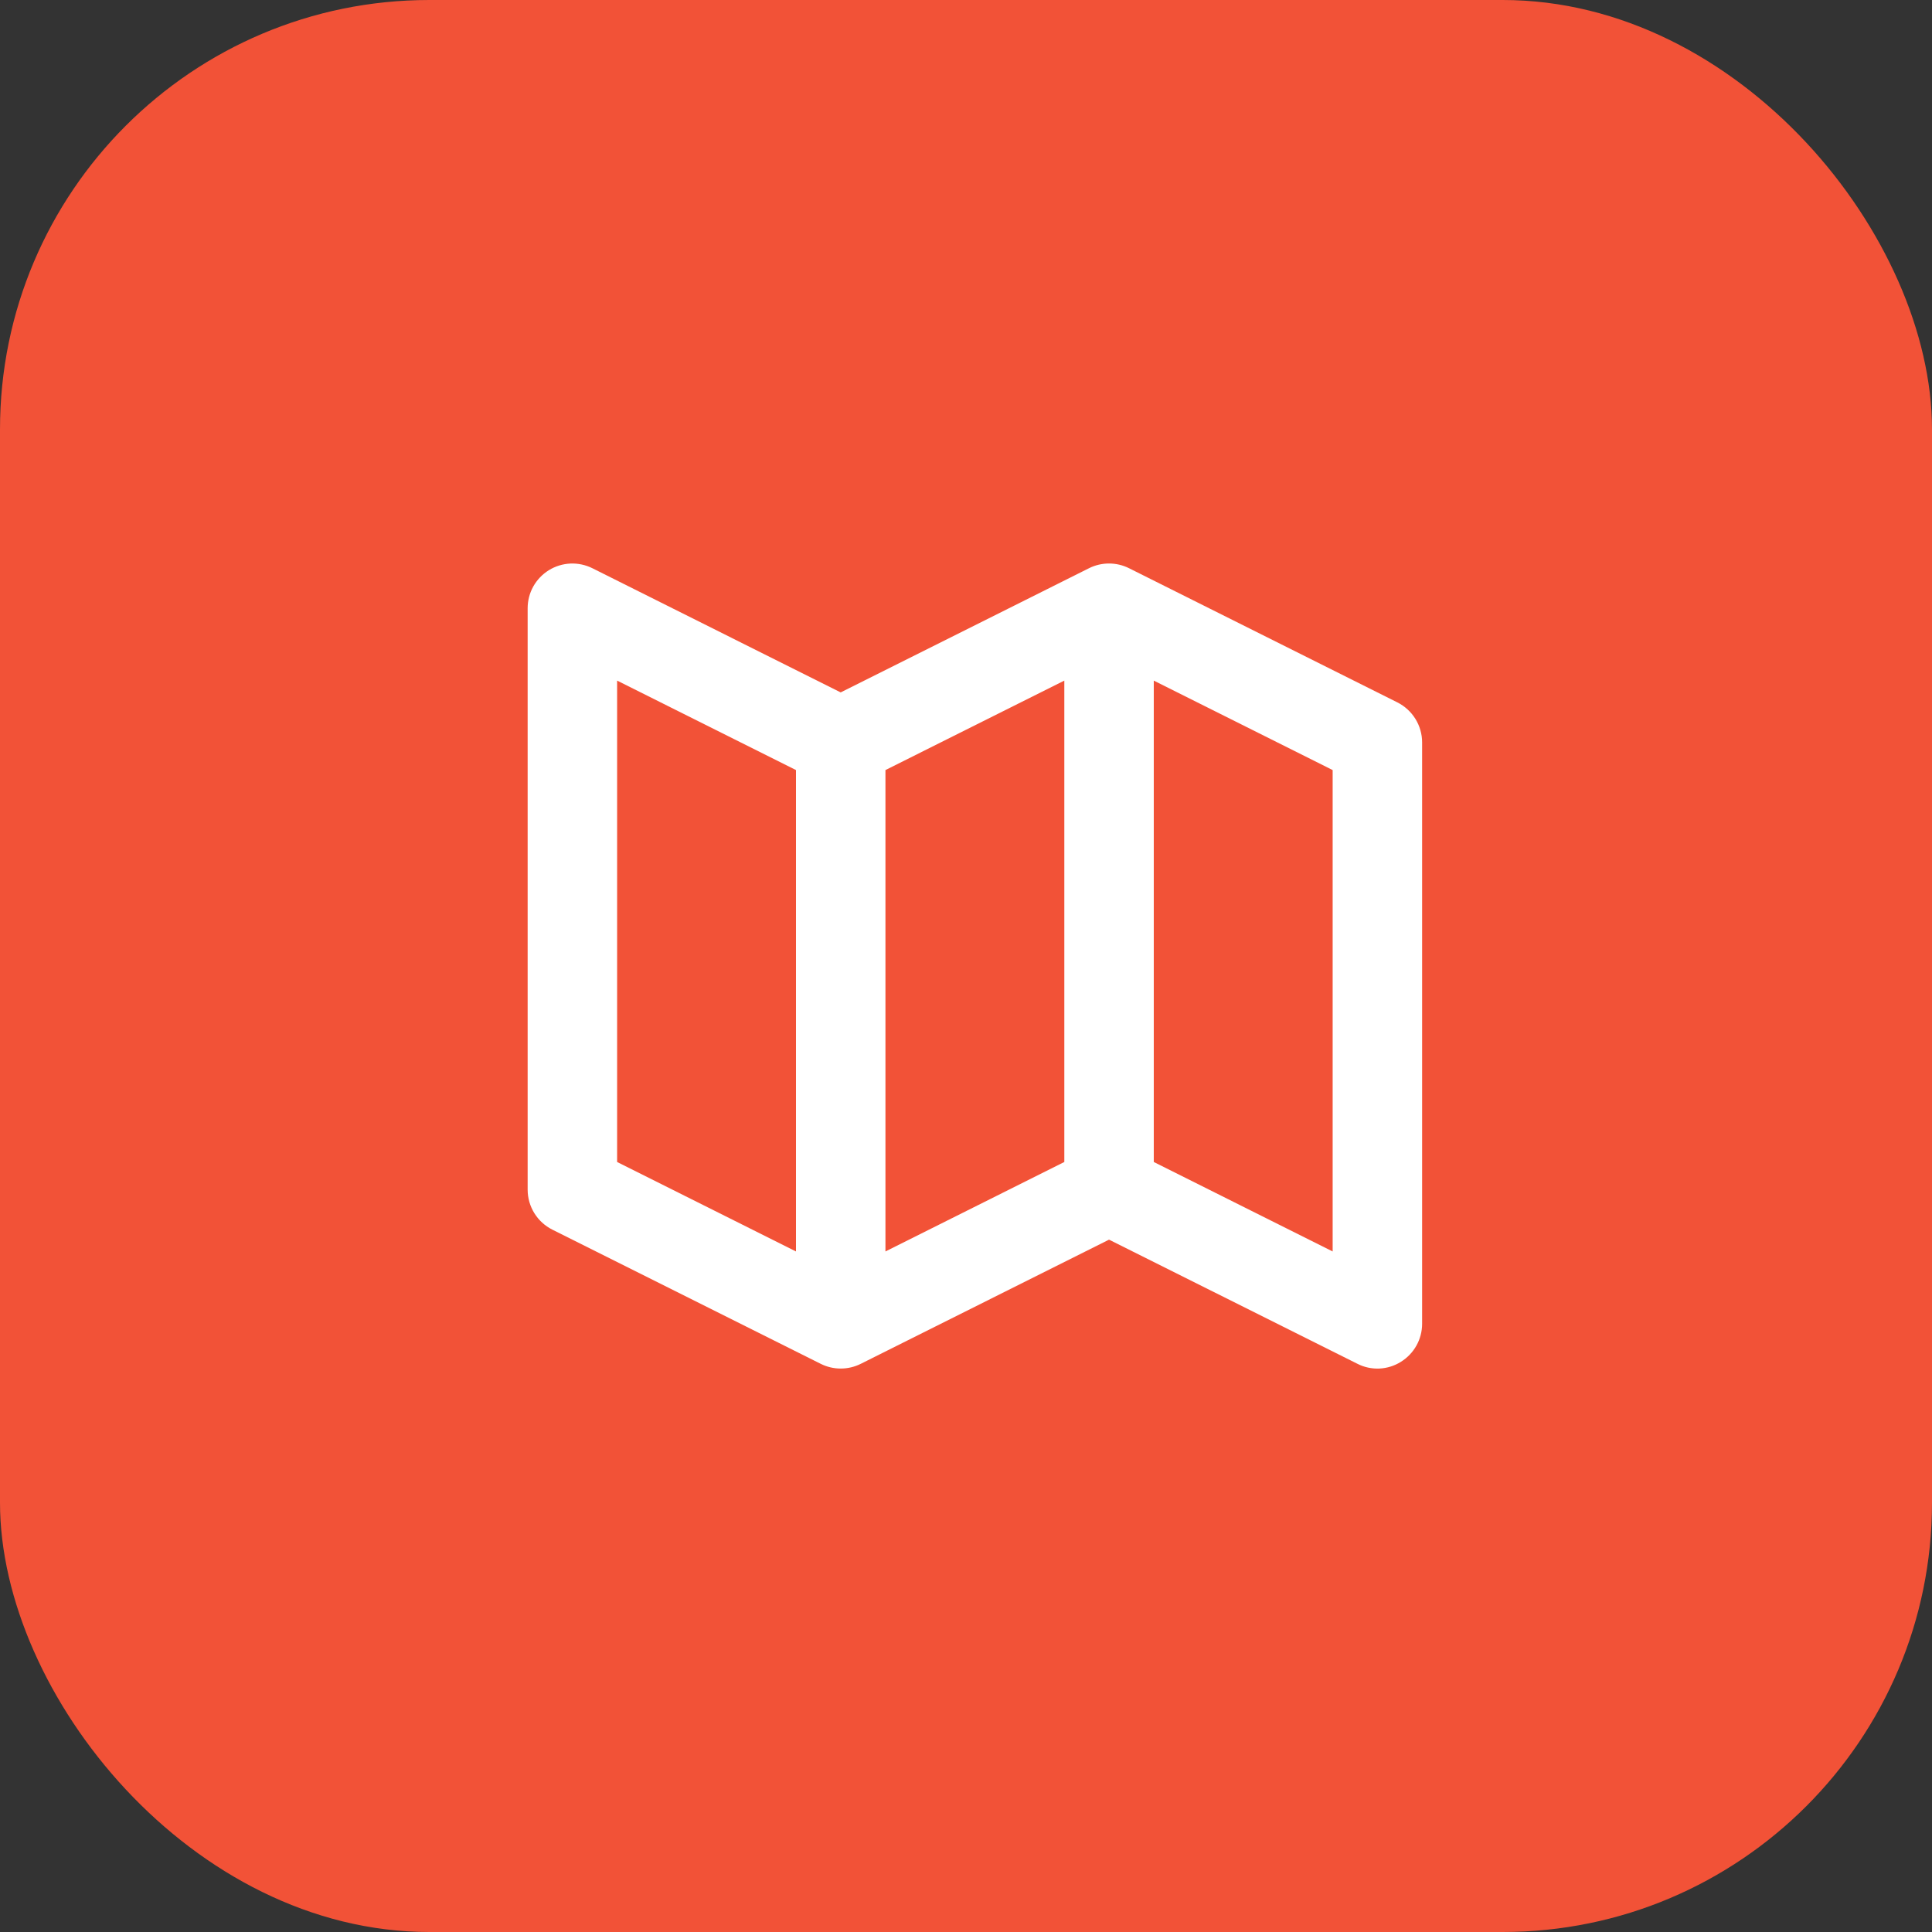
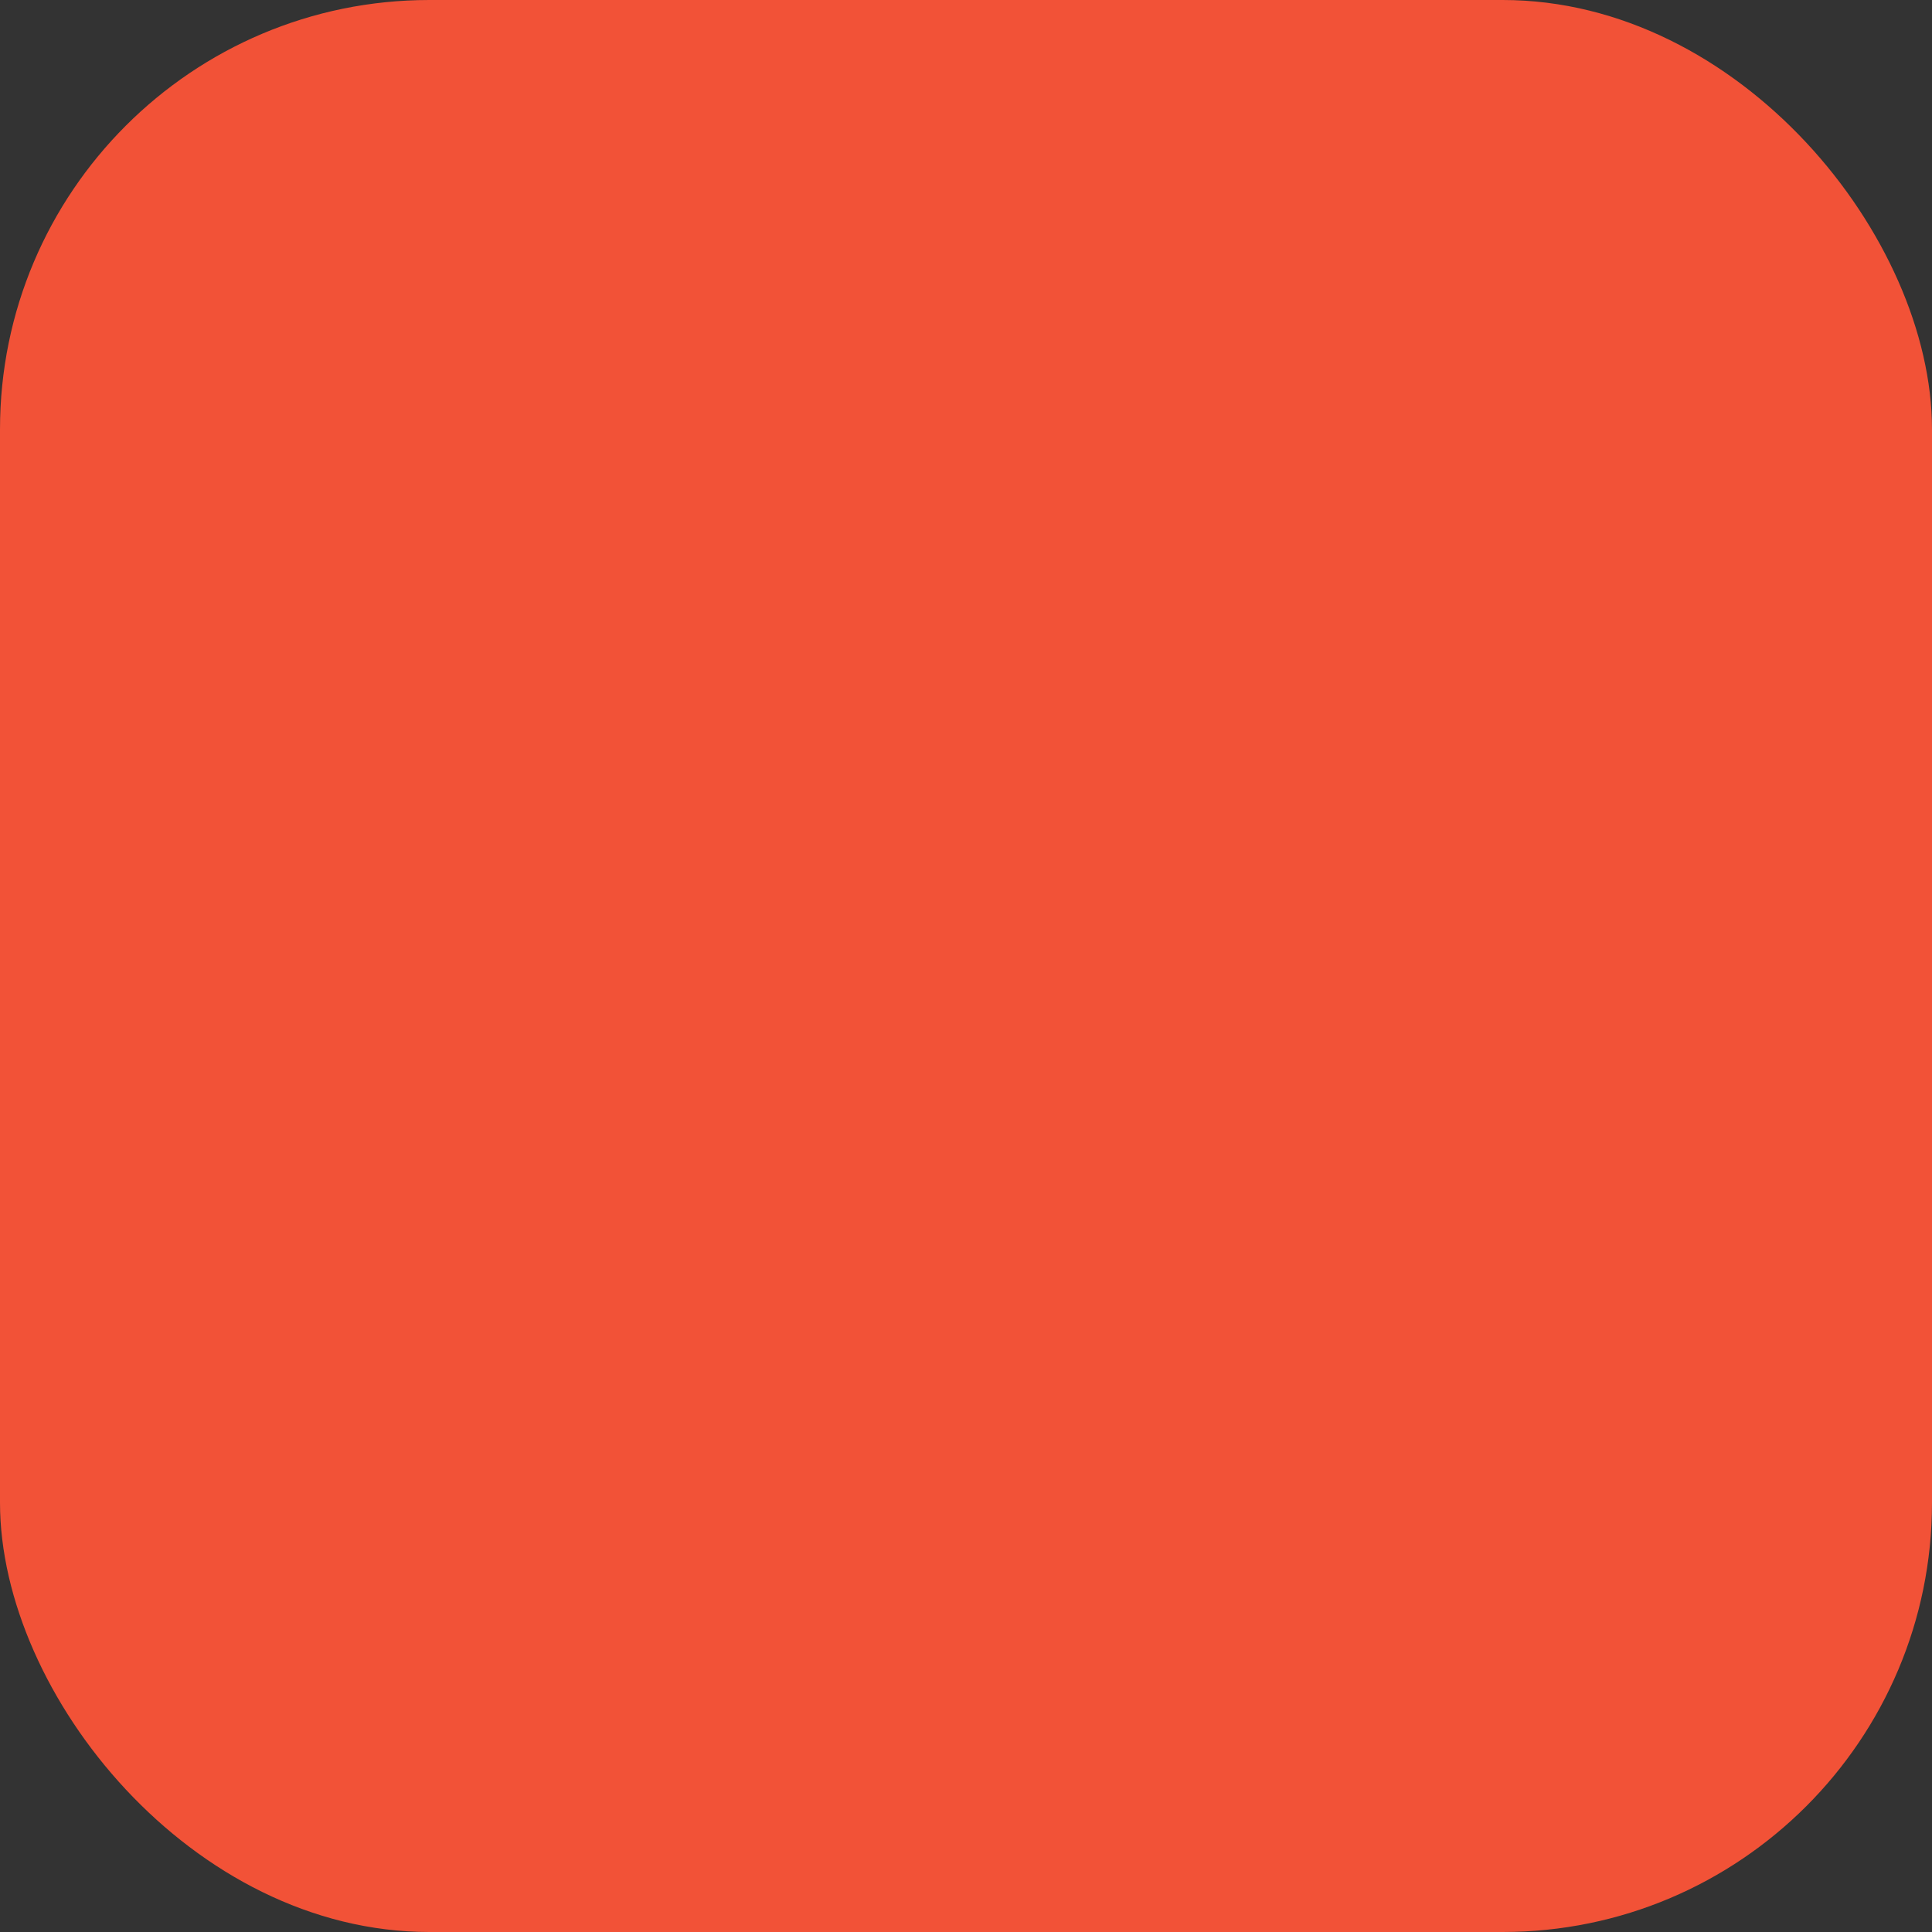
<svg xmlns="http://www.w3.org/2000/svg" width="36" height="36" viewBox="0 0 36 36" fill="none">
  <rect x="0" y="0" width="36" height="36" fill="#333333" stroke="none" />
  <rect width="36" height="36" rx="8" fill="#F25237" />
-   <path d="M26.038 13.088L21.038 10.588C20.922 10.53 20.794 10.5 20.665 10.5C20.535 10.5 20.408 10.53 20.292 10.588L15.665 12.902L11.038 10.588C10.911 10.525 10.77 10.495 10.628 10.501C10.486 10.508 10.348 10.55 10.227 10.625C10.106 10.7 10.007 10.804 9.937 10.928C9.868 11.052 9.832 11.192 9.832 11.334V22.167C9.832 22.483 10.01 22.771 10.293 22.913L15.293 25.413C15.409 25.471 15.536 25.501 15.666 25.501C15.795 25.501 15.923 25.471 16.039 25.413L20.665 23.099L25.293 25.412C25.419 25.477 25.561 25.507 25.703 25.501C25.845 25.494 25.982 25.452 26.103 25.376C26.349 25.224 26.499 24.956 26.499 24.667V13.834C26.499 13.518 26.32 13.23 26.038 13.088ZM16.499 14.349L19.832 12.682V21.652L16.499 23.319V14.349ZM11.499 12.682L14.832 14.349V23.319L11.499 21.652V12.682ZM24.832 23.319L21.499 21.652V12.682L24.832 14.349V23.319Z" fill="white" />
</svg>